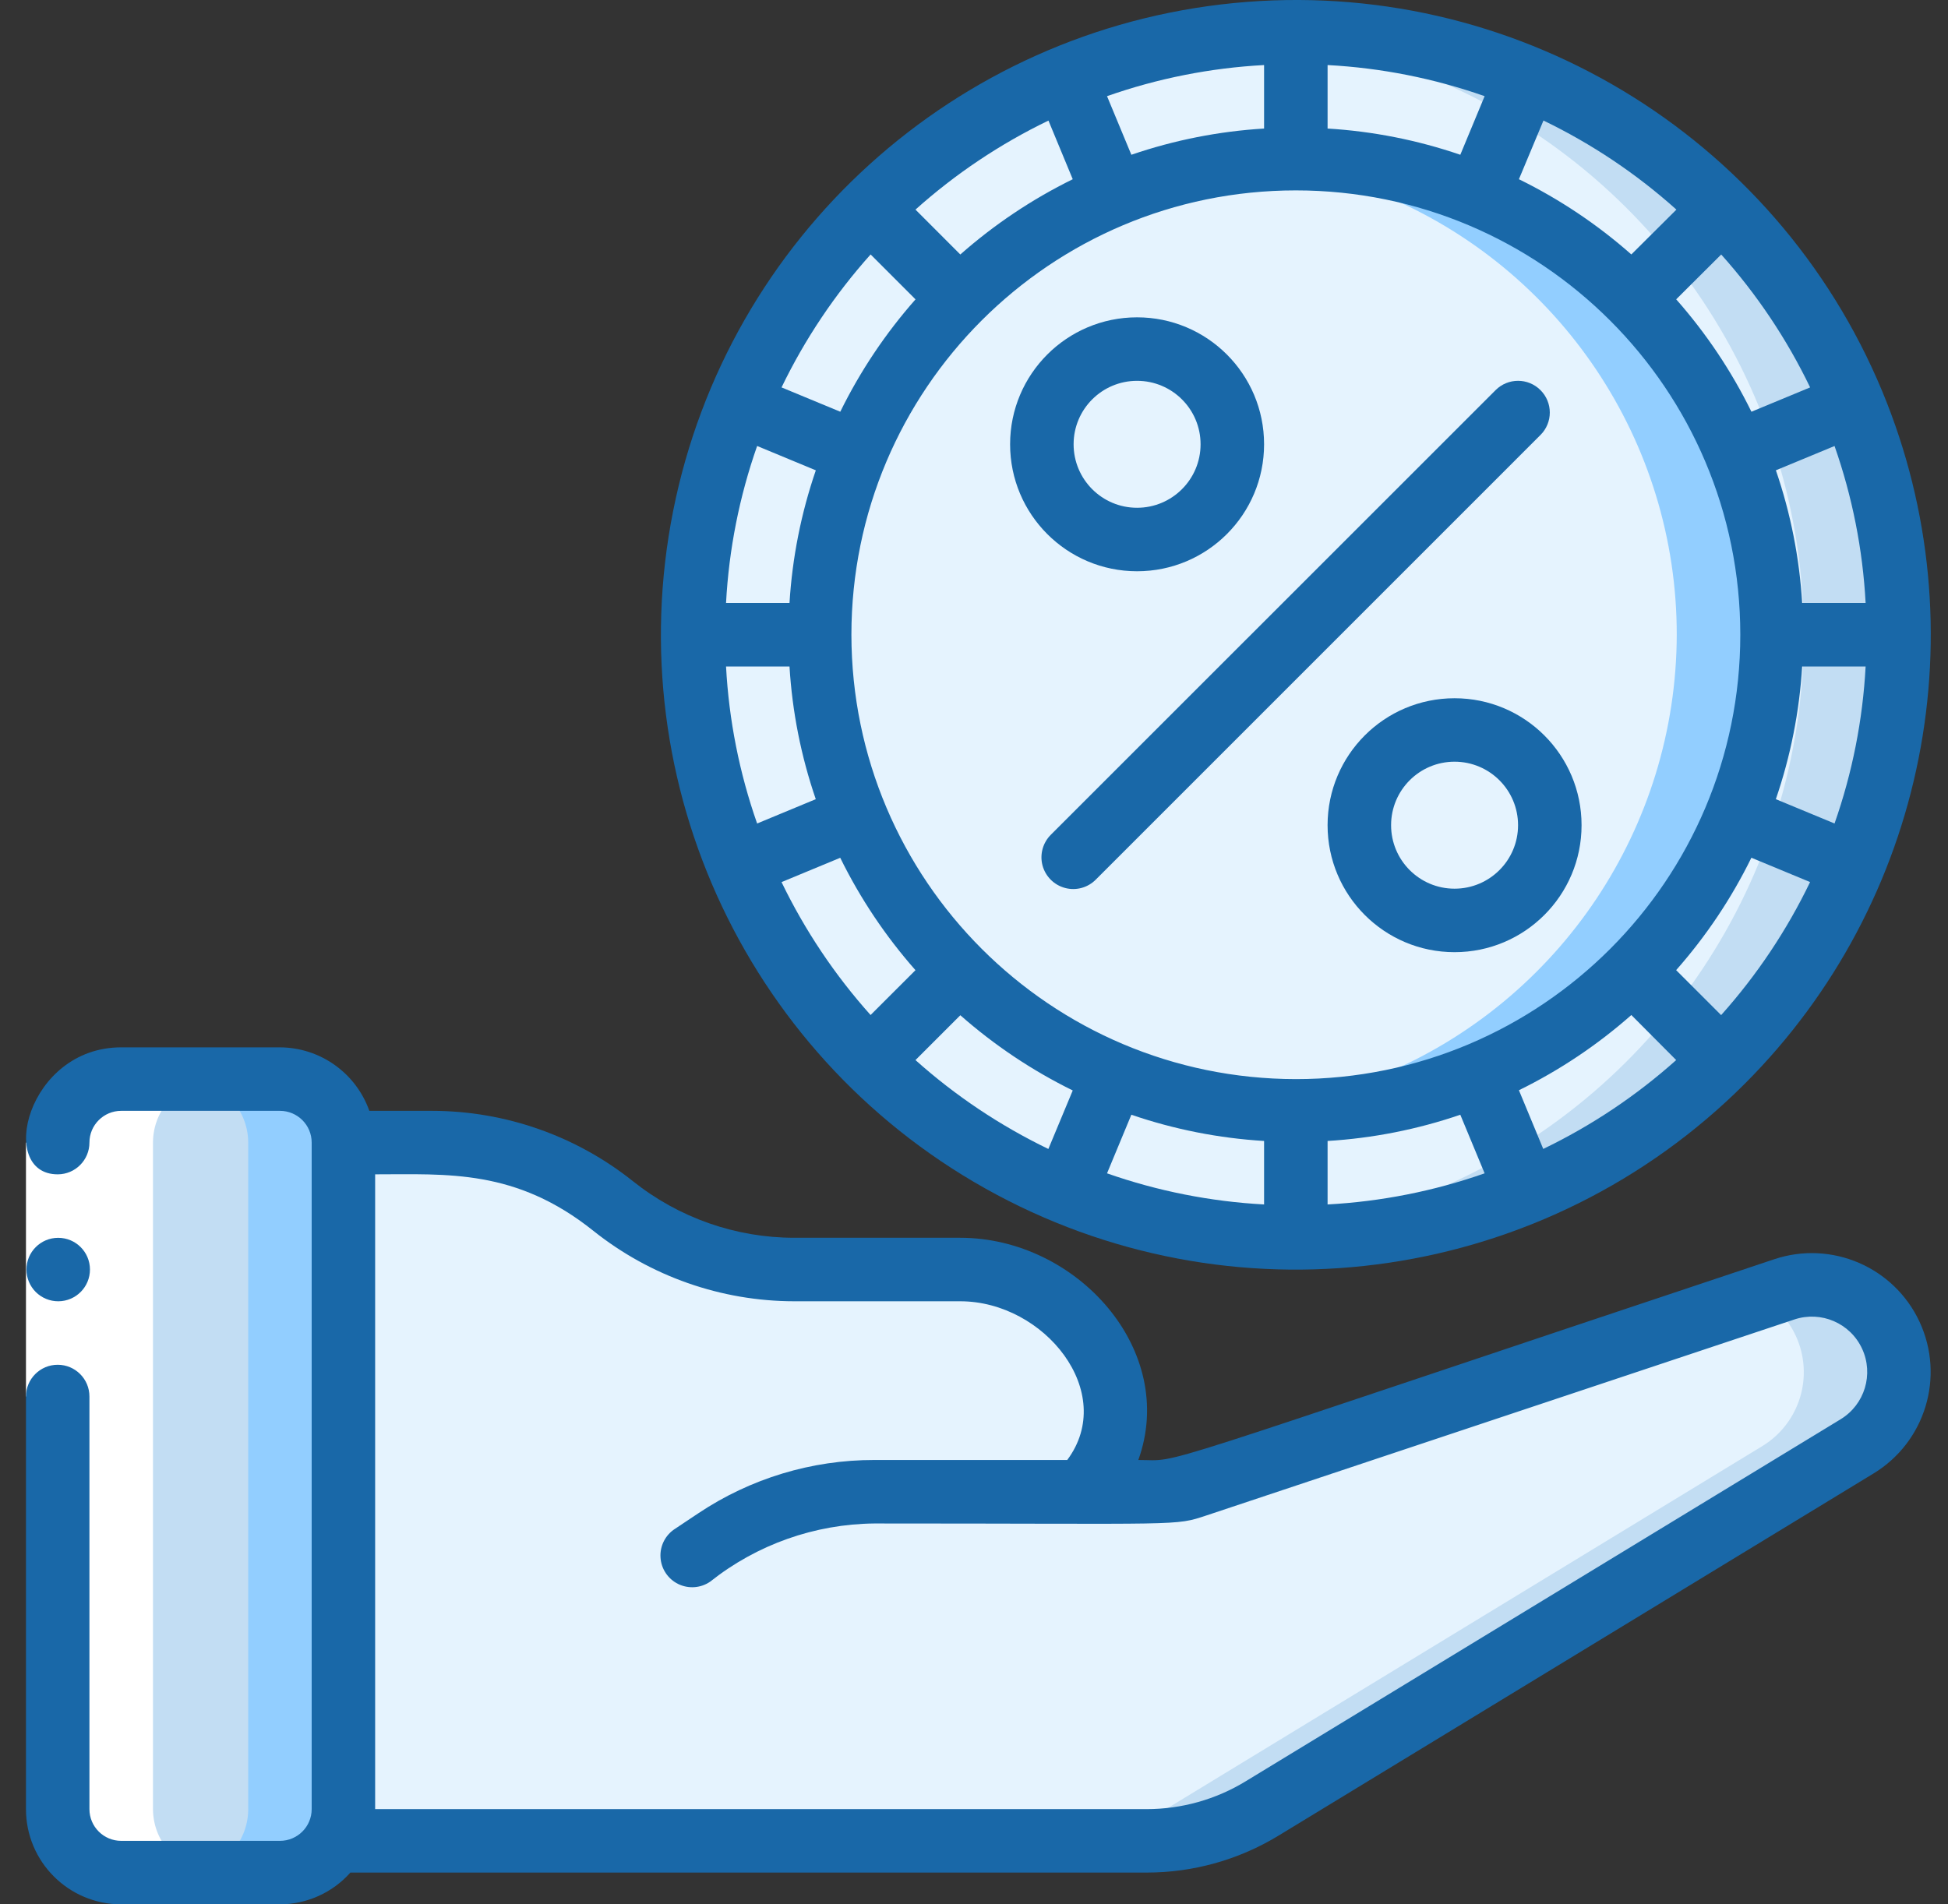
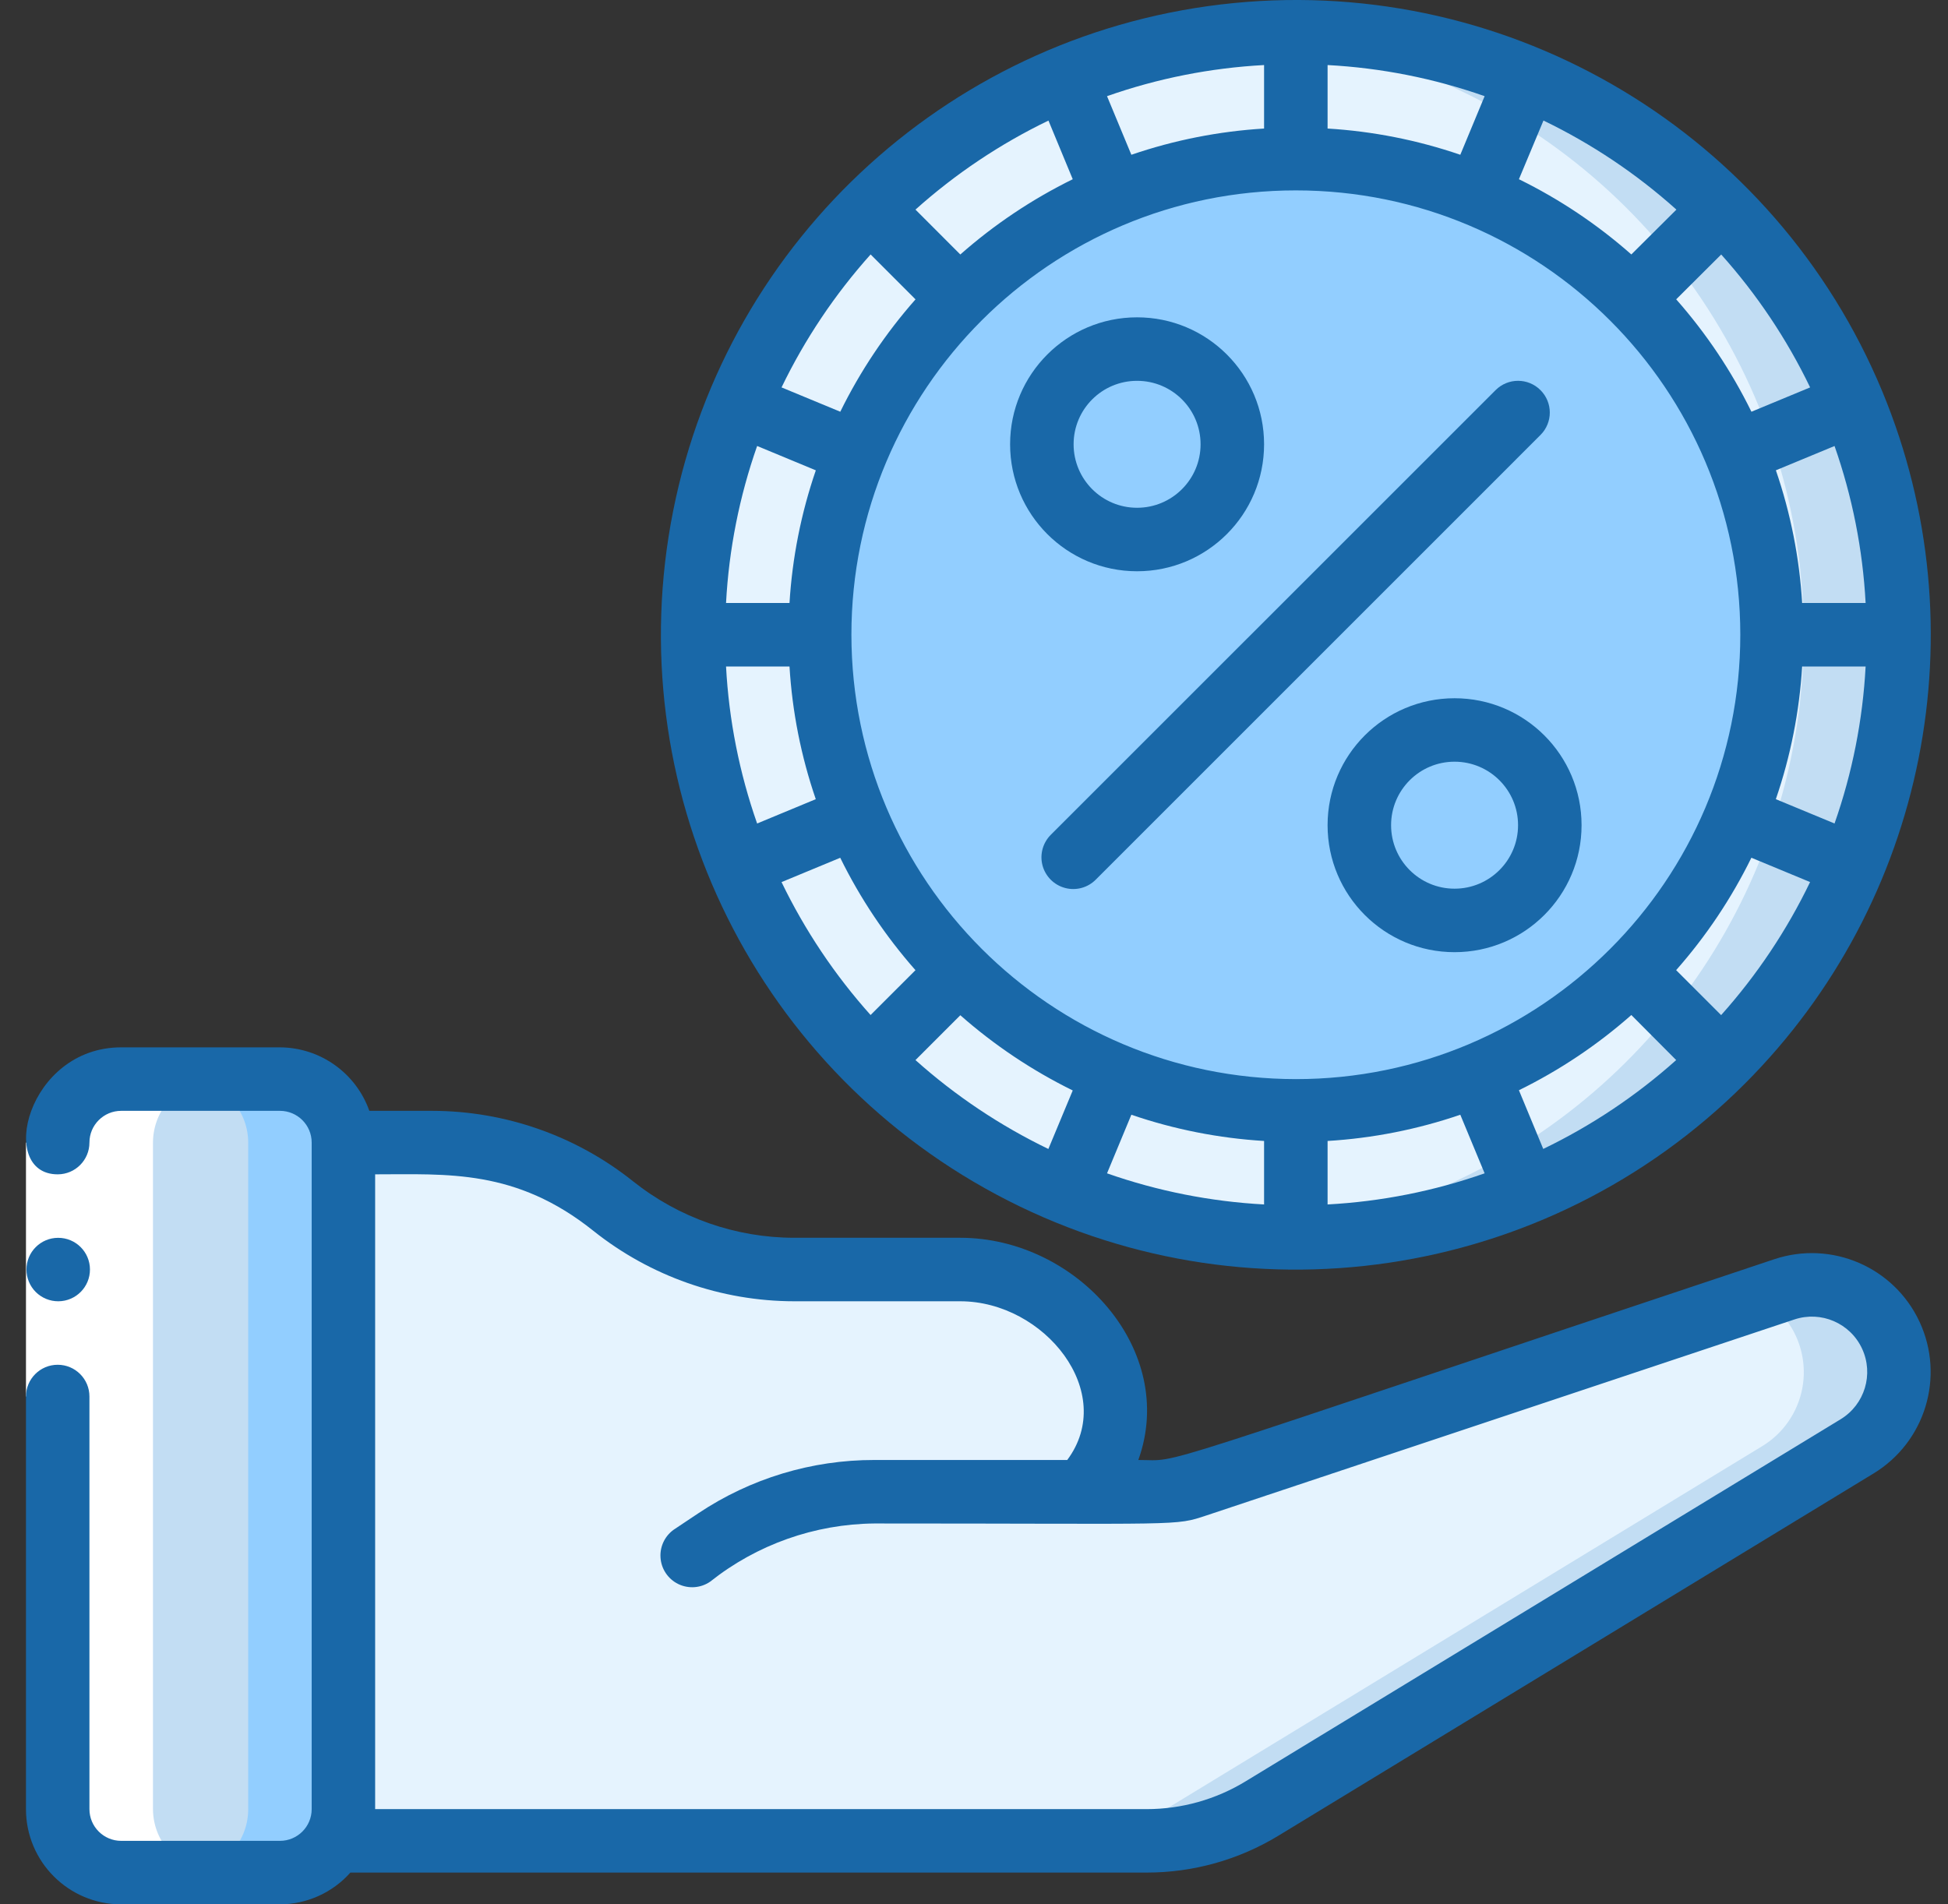
<svg xmlns="http://www.w3.org/2000/svg" width="45" height="44" viewBox="0 0 45 44" fill="none">
  <rect x="0" y="0" width="45" height="44" fill="#333333" stroke="none" />
-   <path d="M43.869 14.666C43.864 22.36 37.629 28.595 29.936 28.6C29.569 28.6 29.202 28.585 28.836 28.556C27.38 28.445 25.951 28.101 24.604 27.537C19.4 25.378 16.006 20.3 16.002 14.666C16.008 9.033 19.401 3.956 24.604 1.796C25.951 1.231 27.38 0.887 28.836 0.776C29.202 0.747 29.569 0.732 29.936 0.732C35.569 0.738 40.646 4.132 42.806 9.335C43.512 11.023 43.873 12.836 43.869 14.666Z" fill="#C2DDF3" />
+   <path d="M43.869 14.666C43.864 22.36 37.629 28.595 29.936 28.6C29.569 28.6 29.202 28.585 28.836 28.556C27.38 28.445 25.951 28.101 24.604 27.537C19.4 25.378 16.006 20.3 16.002 14.666C16.008 9.033 19.401 3.956 24.604 1.796C25.951 1.231 27.38 0.887 28.836 0.776C29.202 0.747 29.569 0.732 29.936 0.732C35.569 0.738 40.646 4.132 42.806 9.335C43.512 11.023 43.873 12.836 43.869 14.666" fill="#C2DDF3" />
  <path d="M41.669 14.667C41.664 20.3 38.27 25.378 33.067 27.537C31.721 28.102 30.292 28.446 28.836 28.557C27.38 28.446 25.951 28.102 24.604 27.537C19.4 25.379 16.006 20.301 16.002 14.667C16.008 9.034 19.401 3.956 24.604 1.797C25.951 1.232 27.38 0.888 28.836 0.777C30.292 0.888 31.721 1.232 33.067 1.797C38.272 3.955 41.666 9.033 41.669 14.667Z" fill="#E5F3FE" />
  <path d="M42.901 33.419L29.158 41.786C28.354 42.276 27.43 42.534 26.489 42.534C6.772 42.534 7.766 42.557 7.766 42.483C8.007 42.001 7.935 43.136 7.935 26.4H9.988C11.507 26.402 12.981 26.92 14.168 27.867C15.356 28.815 16.829 29.332 18.348 29.334H22.184C24.995 29.334 26.926 32.534 24.993 34.467C26.899 34.467 27.026 34.508 27.647 34.313L41.222 29.788C42.043 29.516 42.947 29.799 43.466 30.492V30.5C43.807 30.953 43.94 31.528 43.832 32.085C43.725 32.641 43.386 33.126 42.901 33.419Z" fill="#E5F3FE" />
  <path d="M43.466 30.5V30.492C42.947 29.799 42.044 29.515 41.222 29.788L40.675 29.971C40.905 30.104 41.105 30.281 41.266 30.492V30.5C41.607 30.952 41.74 31.528 41.633 32.084C41.525 32.641 41.187 33.126 40.701 33.418L26.958 41.786C26.154 42.275 25.23 42.534 24.289 42.534C17.826 42.534 13.6 42.534 10.822 42.534C13.367 42.534 18.009 42.534 26.489 42.534C27.43 42.534 28.354 42.275 29.158 41.786L42.901 33.418C43.386 33.126 43.725 32.641 43.833 32.084C43.94 31.528 43.807 30.952 43.466 30.5Z" fill="#C2DDF3" />
  <path d="M40.936 14.665C40.928 20.291 36.656 24.994 31.058 25.541C25.459 26.087 20.358 22.3 19.262 16.782C18.166 11.264 21.433 5.815 26.815 4.181C32.198 2.547 37.943 5.26 40.099 10.456C40.652 11.79 40.936 13.221 40.936 14.665Z" fill="white" />
  <path d="M40.934 14.666C40.935 17.584 39.777 20.383 37.714 22.446C35.65 24.509 32.852 25.668 29.934 25.667C29.569 25.666 29.204 25.646 28.841 25.608H28.834C27.765 25.506 26.716 25.244 25.725 24.831C21.621 23.122 18.947 19.112 18.947 14.666C18.947 10.221 21.621 6.211 25.725 4.502C26.714 4.089 27.76 3.827 28.827 3.725C28.834 3.718 28.834 3.718 28.841 3.725C29.204 3.683 29.569 3.664 29.934 3.666C32.852 3.665 35.65 4.824 37.714 6.887C39.777 8.95 40.935 11.749 40.934 14.666Z" fill="#92CEFF" />
-   <path d="M38.734 14.666C38.723 19.112 36.047 23.118 31.944 24.83C30.954 25.243 29.909 25.505 28.841 25.608H28.834C27.765 25.505 26.716 25.243 25.725 24.83C21.621 23.121 18.947 19.111 18.947 14.666C18.947 10.22 21.621 6.211 25.725 4.502C26.714 4.089 27.76 3.827 28.827 3.724C28.834 3.717 28.834 3.717 28.841 3.724C29.909 3.827 30.954 4.089 31.944 4.502C36.055 6.204 38.736 10.216 38.734 14.666Z" fill="#E5F3FE" />
  <path d="M39.791 4.809L39.783 4.816L39.791 4.809Z" fill="white" />
  <path d="M20.085 24.514L20.078 24.521L20.085 24.514Z" fill="white" />
  <path d="M39.791 24.521L39.783 24.514L39.791 24.521Z" fill="white" />
  <path d="M20.085 4.816L20.078 4.809L20.085 4.816Z" fill="white" />
  <path d="M7.934 26.4V41.801C7.931 42.038 7.874 42.271 7.766 42.483C7.766 42.49 7.758 42.49 7.758 42.497C7.501 42.97 7.006 43.266 6.467 43.267H2.801C1.992 43.265 1.336 42.61 1.334 41.801V26.4C1.336 25.591 1.992 24.936 2.801 24.934H6.467C7.277 24.936 7.932 25.591 7.934 26.4Z" fill="#92CEFF" />
  <path d="M5.734 26.4V41.801C5.734 42.611 5.077 43.267 4.267 43.267H2.801C1.992 43.265 1.336 42.61 1.334 41.801V26.4C1.336 25.591 1.992 24.936 2.801 24.934H4.267C5.076 24.936 5.732 25.591 5.734 26.4Z" fill="#C2DDF3" />
  <path d="M9.959 42.496C9.951 42.509 9.94 42.52 9.932 42.533H10.135L9.959 42.496Z" fill="white" />
  <path d="M2.801 43.266H5.001C4.192 43.263 3.536 42.608 3.534 41.799V26.398C3.536 25.589 4.192 24.934 5.001 24.932H2.801C1.992 24.934 1.336 25.589 1.334 26.398V41.799C1.336 42.608 1.992 43.263 2.801 43.266Z" fill="white" />
  <path d="M0.6 26.4H2.066V32.267H0.6V26.4Z" fill="white" />
  <path d="M1.348 30.066C1.753 30.064 2.079 29.735 2.078 29.331C2.077 28.926 1.748 28.599 1.343 28.6C0.939 28.6 0.611 28.928 0.611 29.333C0.611 29.528 0.689 29.715 0.827 29.853C0.966 29.99 1.153 30.067 1.348 30.066Z" fill="#1968A8" />
  <path d="M2.8 44H6.466C7.089 43.998 7.681 43.731 8.094 43.266H26.487C27.563 43.267 28.618 42.971 29.537 42.411L43.281 34.044C44.474 33.318 44.932 31.811 44.344 30.543C43.756 29.276 42.31 28.652 40.985 29.095C25.979 34.099 27.367 33.733 26.296 33.733C27.211 31.192 24.872 28.599 22.184 28.599H18.347C16.994 28.598 15.681 28.137 14.623 27.293C13.306 26.242 11.672 25.669 9.987 25.666H8.532C8.222 24.79 7.395 24.203 6.466 24.199H2.8C0.622 24.199 -0.074 27.133 1.333 27.133C1.738 27.133 2.066 26.804 2.066 26.399C2.066 25.994 2.395 25.666 2.8 25.666H6.466C6.871 25.666 7.2 25.994 7.2 26.399V41.8C7.2 42.205 6.871 42.533 6.466 42.533H2.8C2.395 42.533 2.066 42.205 2.066 41.8V32.266C2.066 31.861 1.738 31.533 1.333 31.533C0.928 31.533 0.6 31.861 0.6 32.266V41.8C0.6 43.015 1.585 44 2.8 44ZM8.666 27.133C10.333 27.133 11.915 27.004 13.708 28.439C15.026 29.49 16.661 30.064 18.347 30.066H22.182C24.128 30.066 25.817 32.173 24.654 33.733H20.198C18.751 33.731 17.335 34.16 16.131 34.965L15.594 35.323C15.371 35.466 15.242 35.718 15.258 35.983C15.273 36.247 15.43 36.483 15.668 36.599C15.907 36.715 16.189 36.694 16.407 36.543C17.486 35.686 18.82 35.214 20.198 35.2C27.385 35.2 27.121 35.263 27.877 35.012L41.452 30.486C42.069 30.281 42.742 30.571 43.015 31.161C43.289 31.751 43.076 32.452 42.521 32.791L28.774 41.158C28.085 41.578 27.294 41.8 26.487 41.8H8.666V27.133Z" fill="#1968A8" />
  <path d="M43.486 9.053C41.013 3.085 34.926 -0.563 28.497 0.071C22.068 0.705 16.811 5.47 15.55 11.806C14.29 18.142 17.324 24.557 23.021 27.602C28.718 30.648 35.737 29.607 40.306 25.04C44.5 20.844 45.755 14.535 43.486 9.053ZM39.761 5.88C40.586 6.802 41.278 7.836 41.815 8.951L40.459 9.513C39.998 8.573 39.413 7.7 38.721 6.916L39.761 5.88ZM35.655 2.785C36.77 3.323 37.804 4.016 38.726 4.843L37.685 5.879C36.9 5.186 36.027 4.602 35.088 4.141L35.655 2.785ZM30.668 1.503C31.905 1.569 33.127 1.811 34.296 2.222L33.734 3.576C32.744 3.237 31.713 3.033 30.668 2.97V1.503ZM29.201 1.503V2.97C28.157 3.033 27.125 3.237 26.135 3.576L25.573 2.222C26.742 1.811 27.964 1.569 29.201 1.503ZM24.22 2.786L24.781 4.141C23.842 4.603 22.969 5.187 22.184 5.88L21.148 4.843C22.071 4.016 23.105 3.324 24.22 2.786ZM20.113 5.88L21.149 6.917C20.457 7.701 19.872 8.574 19.411 9.513L18.054 8.951C18.593 7.836 19.285 6.802 20.111 5.88L20.113 5.88ZM17.492 10.305L18.846 10.867C18.506 11.857 18.302 12.888 18.238 13.932H16.772C16.838 12.695 17.08 11.474 17.49 10.305L17.492 10.305ZM16.772 15.399H18.238C18.301 16.444 18.505 17.475 18.845 18.465L17.49 19.027C17.08 17.858 16.838 16.636 16.772 15.399ZM20.111 23.452C19.285 22.53 18.593 21.496 18.054 20.381L19.41 19.819C19.871 20.758 20.456 21.631 21.148 22.416L20.111 23.452ZM24.218 26.547C23.104 26.009 22.07 25.318 21.148 24.493L22.184 23.457C22.969 24.149 23.842 24.733 24.781 25.195L24.218 26.547ZM29.201 27.829C27.964 27.762 26.742 27.52 25.573 27.11L26.135 25.756C27.125 26.095 28.157 26.299 29.201 26.362V27.829ZM19.668 14.666C19.668 8.996 24.264 4.399 29.935 4.399C35.605 4.399 40.202 8.996 40.202 14.666C40.202 20.336 35.605 24.933 29.935 24.933C24.267 24.927 19.674 20.334 19.668 14.666ZM30.668 27.829V26.362C31.713 26.299 32.744 26.095 33.734 25.756L34.296 27.11C33.127 27.52 31.905 27.762 30.668 27.829ZM35.65 26.546L35.088 25.19C36.027 24.729 36.9 24.145 37.685 23.452L38.721 24.493C37.798 25.318 36.764 26.009 35.65 26.546ZM39.756 23.451L38.72 22.415C39.412 21.631 39.997 20.758 40.458 19.818L41.814 20.38C41.277 21.495 40.586 22.529 39.761 23.452L39.756 23.451ZM42.377 19.026L41.023 18.465C41.363 17.475 41.567 16.444 41.631 15.399H43.097C43.031 16.636 42.789 17.858 42.379 19.027L42.377 19.026ZM41.631 13.932C41.568 12.888 41.364 11.856 41.024 10.866L42.379 10.305C42.789 11.474 43.031 12.695 43.097 13.932H41.631Z" fill="#1968A8" />
  <path d="M26.267 13.199C27.887 13.199 29.201 11.886 29.201 10.265C29.201 8.645 27.887 7.332 26.267 7.332C24.647 7.332 23.334 8.645 23.334 10.265C23.334 11.886 24.647 13.199 26.267 13.199ZM26.267 8.799C27.077 8.799 27.734 9.455 27.734 10.265C27.734 11.075 27.077 11.732 26.267 11.732C25.457 11.732 24.801 11.075 24.801 10.265C24.801 9.455 25.457 8.799 26.267 8.799Z" fill="#1968A8" />
  <path d="M33.601 16.133C31.981 16.133 30.668 17.446 30.668 19.066C30.668 20.686 31.981 22 33.601 22C35.221 22 36.535 20.686 36.535 19.066C36.535 17.446 35.221 16.133 33.601 16.133ZM33.601 20.533C32.791 20.533 32.135 19.876 32.135 19.066C32.135 18.256 32.791 17.599 33.601 17.599C34.411 17.599 35.068 18.256 35.068 19.066C35.068 19.876 34.411 20.533 33.601 20.533Z" fill="#1968A8" />
  <path d="M35.586 9.014C35.3 8.727 34.836 8.727 34.549 9.014L24.282 19.28C24.092 19.465 24.015 19.737 24.082 19.994C24.15 20.25 24.35 20.45 24.606 20.517C24.863 20.585 25.135 20.508 25.32 20.317L35.586 10.05C35.873 9.764 35.873 9.3 35.586 9.014Z" fill="#1968A8" />
</svg>